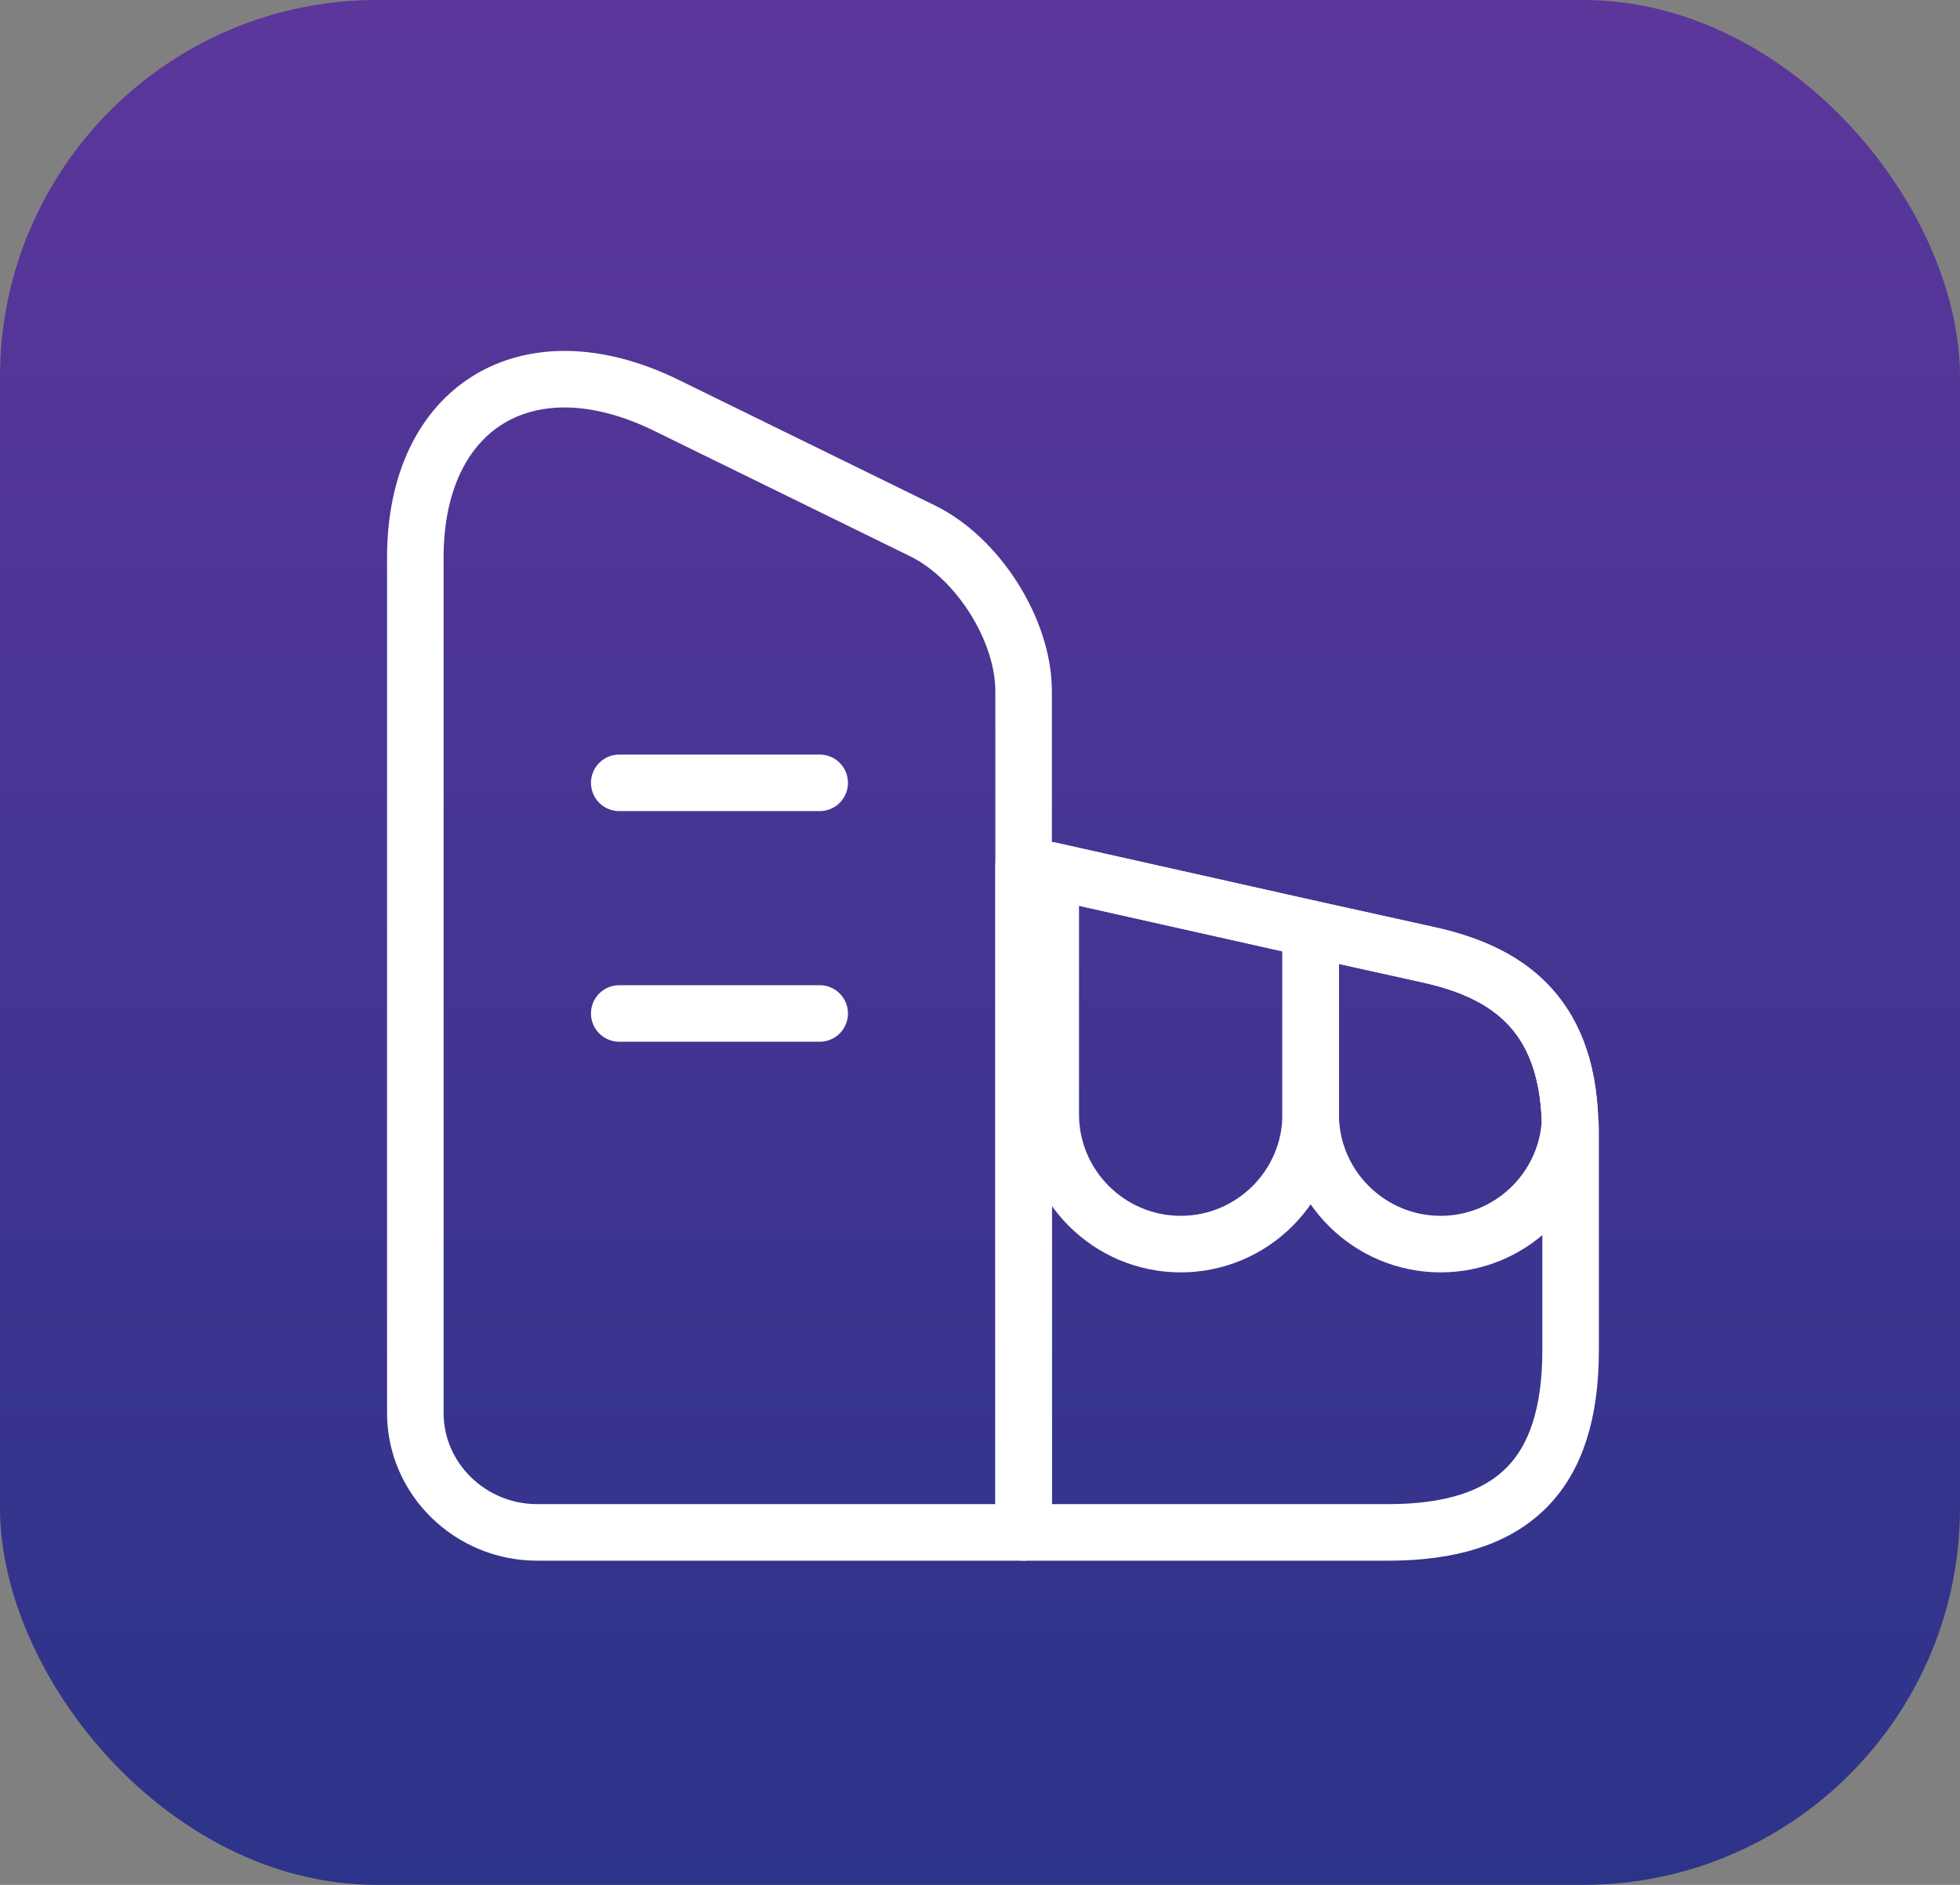
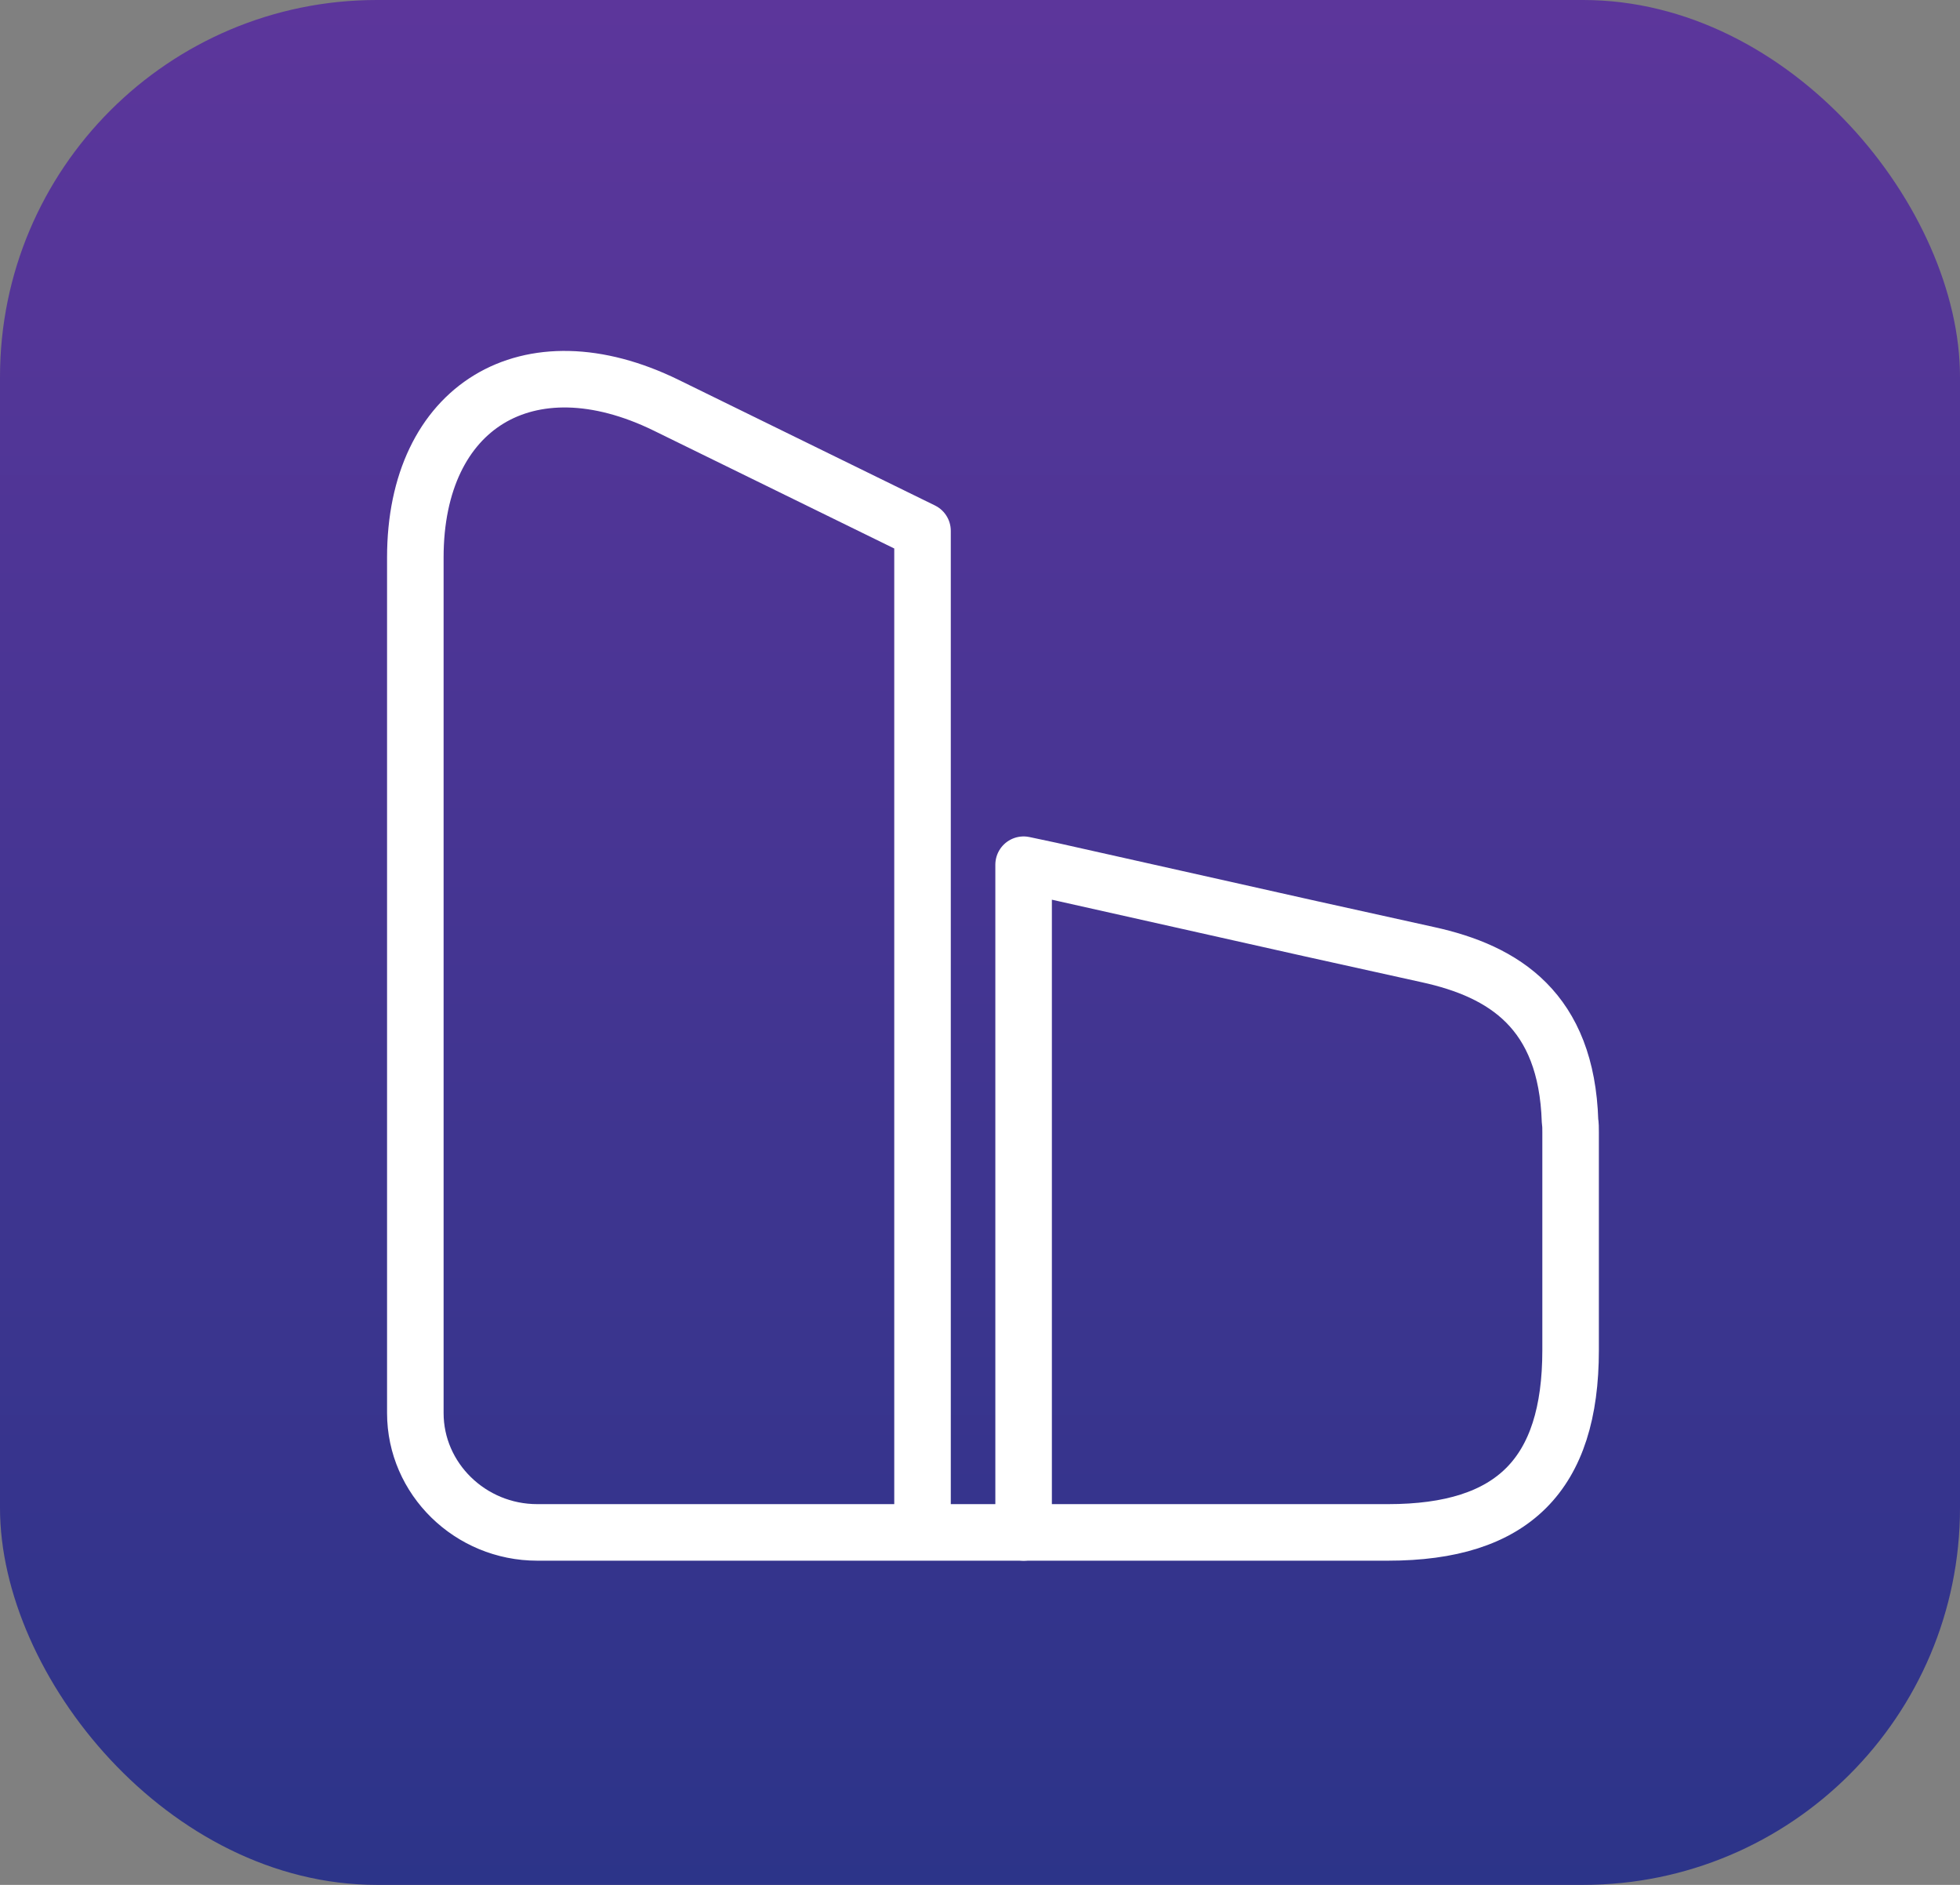
<svg xmlns="http://www.w3.org/2000/svg" width="52" height="50" viewBox="0 0 52 50" fill="none">
  <rect x="0" y="0" width="52" height="50" fill="#808080" stroke="none" />
  <rect width="52" height="50" rx="10" fill="url(#paint0_linear_1840_23206)" />
-   <path d="M27.157 40.65H14.253C12.475 40.65 11.019 39.227 11.019 37.484V14.786C11.019 10.778 14.008 8.958 17.67 10.748L24.475 14.082C25.946 14.801 27.157 16.713 27.157 18.334V40.65Z" stroke="white" stroke-width="1.5" stroke-linecap="round" stroke-linejoin="round" />
+   <path d="M27.157 40.65H14.253C12.475 40.65 11.019 39.227 11.019 37.484V14.786C11.019 10.778 14.008 8.958 17.67 10.748L24.475 14.082V40.65Z" stroke="white" stroke-width="1.5" stroke-linecap="round" stroke-linejoin="round" />
  <path d="M41.669 30.035V35.817C41.669 39.12 40.137 40.65 36.827 40.65H27.157V22.938L27.877 23.091L34.773 24.636L37.884 25.324C39.907 25.767 41.562 26.808 41.654 29.744C41.669 29.836 41.669 29.928 41.669 30.035Z" stroke="white" stroke-width="1.5" stroke-linecap="round" stroke-linejoin="round" />
-   <path d="M16.429 20.766H21.747" stroke="white" stroke-width="1.5" stroke-linecap="round" stroke-linejoin="round" />
-   <path d="M16.429 26.884H21.747" stroke="white" stroke-width="1.5" stroke-linecap="round" stroke-linejoin="round" />
-   <path d="M34.773 24.636V29.561C34.773 31.457 33.225 33.002 31.325 33.002C29.425 33.002 27.877 31.457 27.877 29.561V23.091L34.773 24.636Z" stroke="white" stroke-width="1.5" stroke-linecap="round" stroke-linejoin="round" />
-   <path d="M41.654 29.744C41.562 31.549 40.06 33.002 38.221 33.002C36.321 33.002 34.773 31.457 34.773 29.561V24.636L37.884 25.324C39.907 25.768 41.562 26.808 41.654 29.744Z" stroke="white" stroke-width="1.5" stroke-linecap="round" stroke-linejoin="round" />
  <defs>
    <linearGradient id="paint0_linear_1840_23206" x1="26" y1="0" x2="26" y2="50" gradientUnits="userSpaceOnUse">
      <stop offset="0.003" stop-color="#5C369B" />
      <stop offset="1" stop-color="#2C3489" />
    </linearGradient>
  </defs>
</svg>